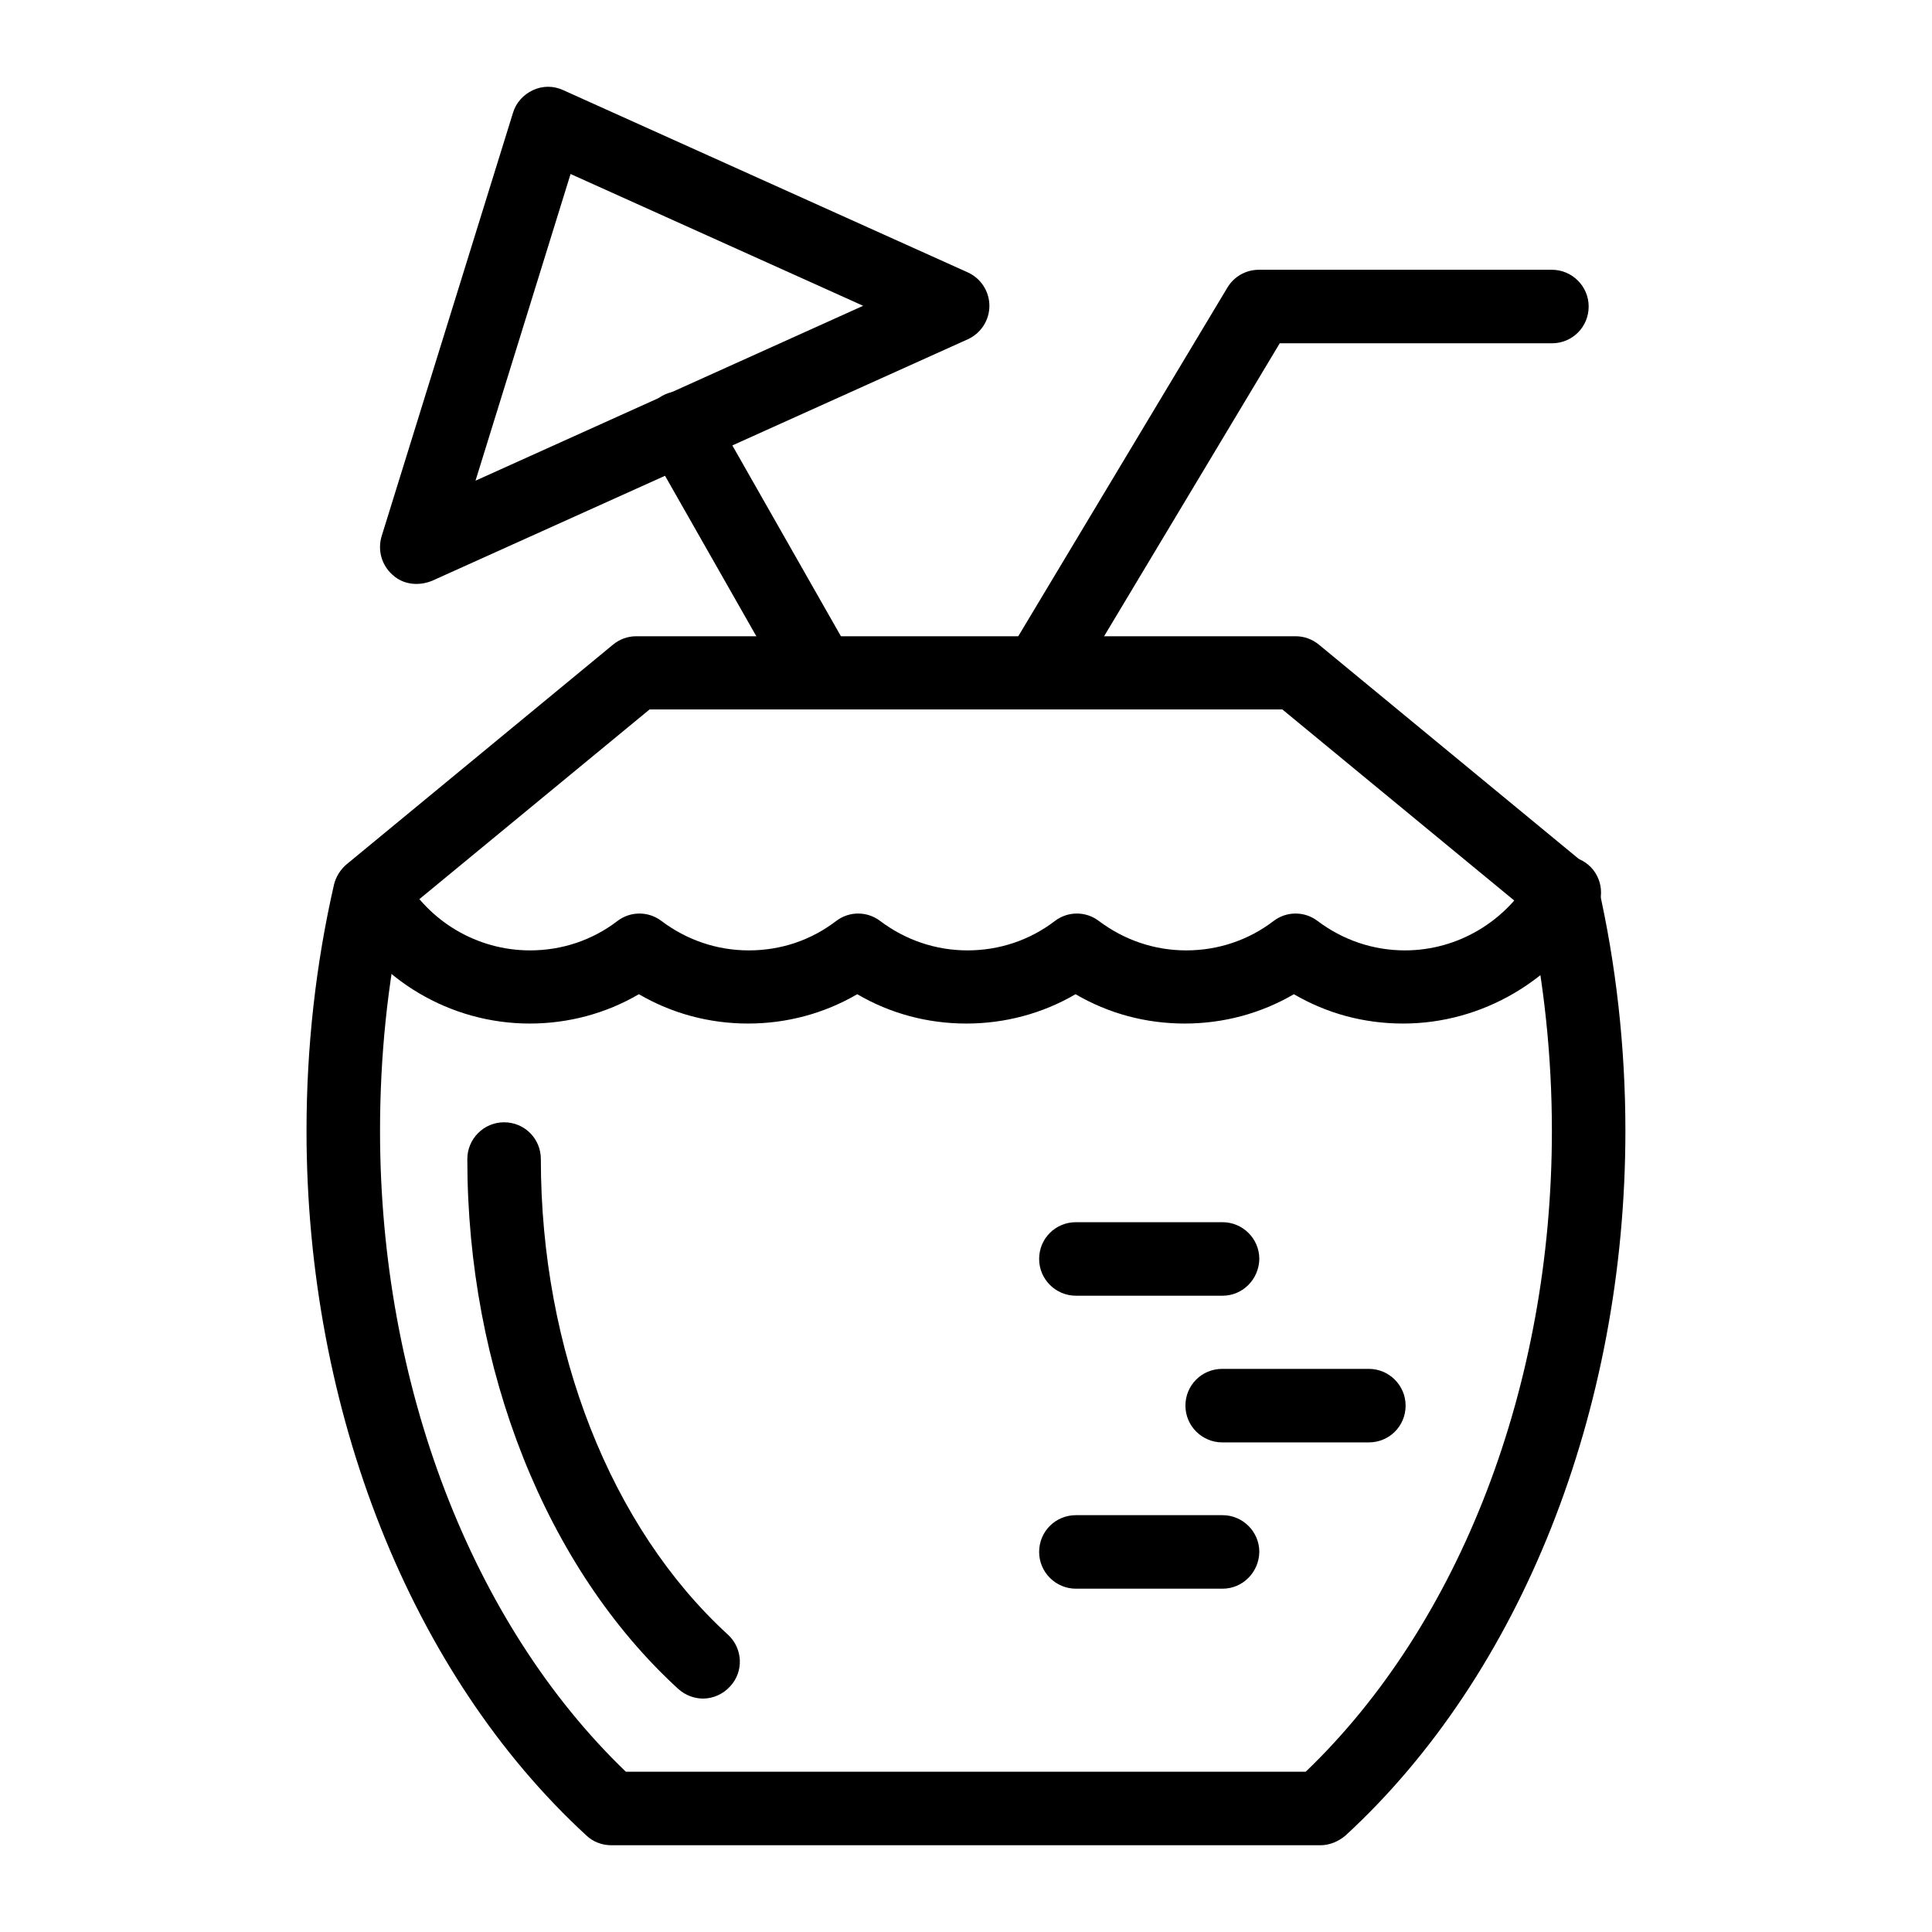
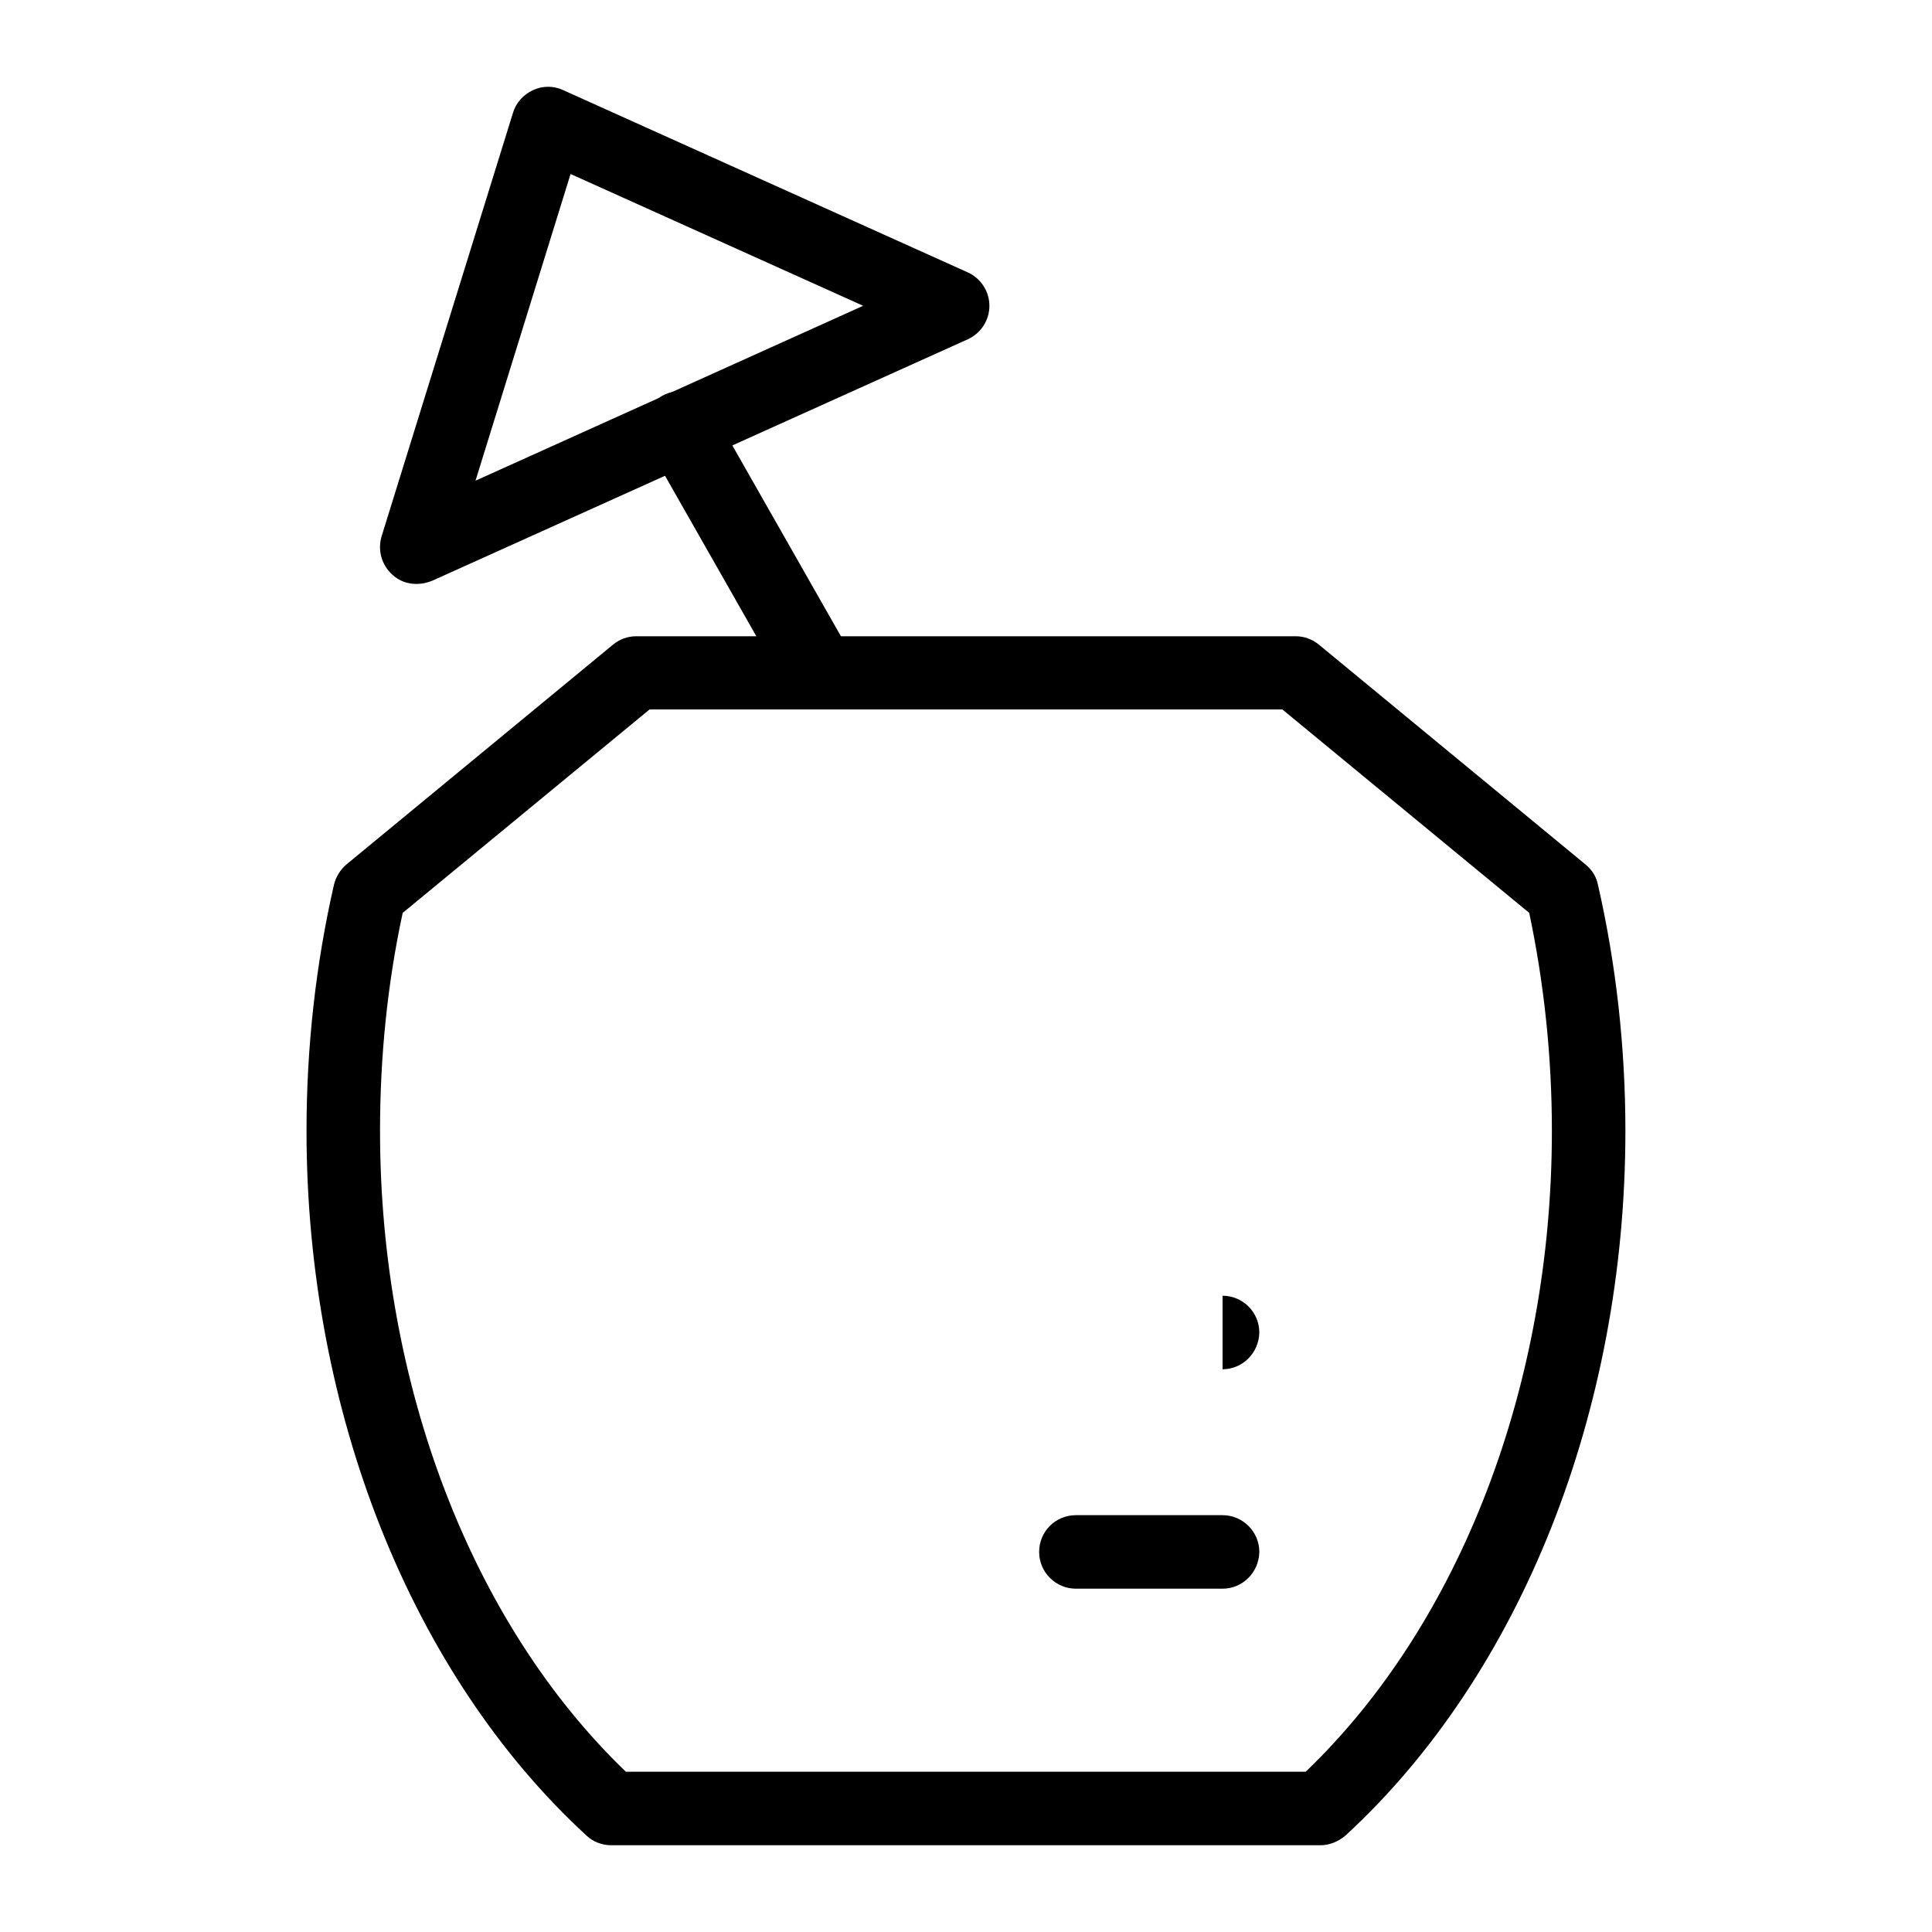
<svg xmlns="http://www.w3.org/2000/svg" fill="#000000" width="800px" height="800px" version="1.1" viewBox="144 144 512 512">
  <g>
    <path d="m493.97 633.01h-187.95c-2.461 0-4.82-0.887-6.594-2.559-46.445-42.707-74.195-112.47-74.195-186.77 0-22.238 2.461-44.184 7.281-65.238 0.492-2.066 1.672-3.938 3.246-5.312l70.652-58.254c1.77-1.477 3.938-2.262 6.199-2.262h174.76c2.262 0 4.43 0.789 6.199 2.262l70.652 58.254c1.672 1.379 2.856 3.246 3.246 5.312 4.82 21.059 7.281 43.098 7.281 65.238 0 74.293-27.75 144.06-74.195 186.77-1.863 1.574-4.227 2.559-6.586 2.559zm-184.11-19.484h180.17c40.934-39.262 65.238-102.43 65.238-169.84 0-19.68-2.066-39.066-6.004-57.762l-65.438-53.922h-167.67l-65.438 53.922c-4.035 18.695-6.004 38.082-6.004 57.762 0.004 67.406 24.309 130.58 65.145 169.84z" />
-     <path d="m330.33 594.14c-2.363 0-4.723-0.887-6.594-2.559-35.031-32.078-55.891-84.625-55.891-140.42 0-5.312 4.328-9.742 9.742-9.742 5.41 0 9.742 4.328 9.742 9.742 0 50.48 18.5 97.613 49.594 126.05 3.938 3.641 4.231 9.742 0.59 13.676-1.969 2.168-4.625 3.25-7.184 3.25z" />
-     <path d="m515.82 415.25c-10.332 0-20.172-2.656-28.93-7.773-8.758 5.117-18.695 7.773-28.93 7.773-10.332 0-20.172-2.656-28.93-7.773-8.758 5.117-18.695 7.773-28.93 7.773-10.332 0-20.172-2.656-28.93-7.773-8.758 5.117-18.695 7.773-28.93 7.773s-20.172-2.656-28.93-7.773c-8.758 5.117-18.695 7.773-28.93 7.773-21.059 0-40.441-11.512-50.676-30.012-2.559-4.723-0.887-10.629 3.836-13.188 4.723-2.559 10.629-0.887 13.188 3.836 6.789 12.301 19.68 19.977 33.75 19.977 8.363 0 16.434-2.656 23.125-7.773 3.445-2.656 8.266-2.656 11.711 0 6.691 5.019 14.66 7.773 23.125 7.773 8.461 0 16.434-2.656 23.125-7.773 3.445-2.656 8.266-2.656 11.711 0 6.691 5.019 14.66 7.773 23.125 7.773 8.363 0 16.434-2.656 23.125-7.773 3.445-2.656 8.266-2.656 11.711 0 6.691 5.019 14.66 7.773 23.125 7.773 8.363 0 16.434-2.656 23.125-7.773 3.445-2.656 8.266-2.656 11.711 0 6.691 5.019 14.66 7.773 23.125 7.773 13.973 0 26.863-7.676 33.75-19.977 2.559-4.723 8.461-6.394 13.188-3.836 4.723 2.559 6.394 8.461 3.836 13.188-10.836 18.5-30.219 30.012-51.277 30.012z" />
    <path d="m254.37 298.75c-2.363 0-4.625-0.789-6.394-2.461-2.856-2.559-3.938-6.496-2.856-10.137l34.832-112.27c0.789-2.656 2.754-4.82 5.312-6.004 2.559-1.18 5.41-1.18 7.969 0l107.26 48.316c3.445 1.574 5.707 5.019 5.707 8.855 0 3.836-2.262 7.281-5.707 8.855l-142.09 64.059c-1.277 0.492-2.656 0.789-4.031 0.789zm40.836-108.64-25.191 81.277 102.73-46.348z" />
    <path d="m361.13 332c-3.344 0-6.691-1.77-8.461-4.922l-36.898-64.848c-2.656-4.625-0.984-10.629 3.641-13.285s10.629-0.984 13.285 3.641l36.898 64.848c2.656 4.625 0.984 10.629-3.641 13.285-1.477 0.887-3.148 1.281-4.824 1.281z" />
-     <path d="m419.38 332c-1.672 0-3.445-0.492-5.019-1.379-4.625-2.754-6.102-8.758-3.344-13.285l58.254-97.121c1.77-2.953 4.922-4.723 8.363-4.723h77.637c5.312 0 9.742 4.328 9.742 9.742 0 5.41-4.328 9.742-9.742 9.742h-72.129l-55.398 92.398c-1.867 2.953-5.016 4.625-8.363 4.625z" />
-     <path d="m467.99 487.38h-38.867c-5.312 0-9.742-4.328-9.742-9.742 0-5.41 4.328-9.742 9.742-9.742h38.867c5.312 0 9.742 4.328 9.742 9.742-0.098 5.41-4.426 9.742-9.742 9.742z" />
+     <path d="m467.99 487.38h-38.867h38.867c5.312 0 9.742 4.328 9.742 9.742-0.098 5.41-4.426 9.742-9.742 9.742z" />
    <path d="m467.99 565.02h-38.867c-5.312 0-9.742-4.328-9.742-9.742 0-5.41 4.328-9.742 9.742-9.742h38.867c5.312 0 9.742 4.328 9.742 9.742-0.098 5.414-4.426 9.742-9.742 9.742z" />
-     <path d="m506.76 526.25h-38.867c-5.312 0-9.742-4.328-9.742-9.742 0-5.41 4.328-9.742 9.742-9.742h38.867c5.312 0 9.742 4.328 9.742 9.742 0 5.414-4.328 9.742-9.742 9.742z" />
  </g>
</svg>